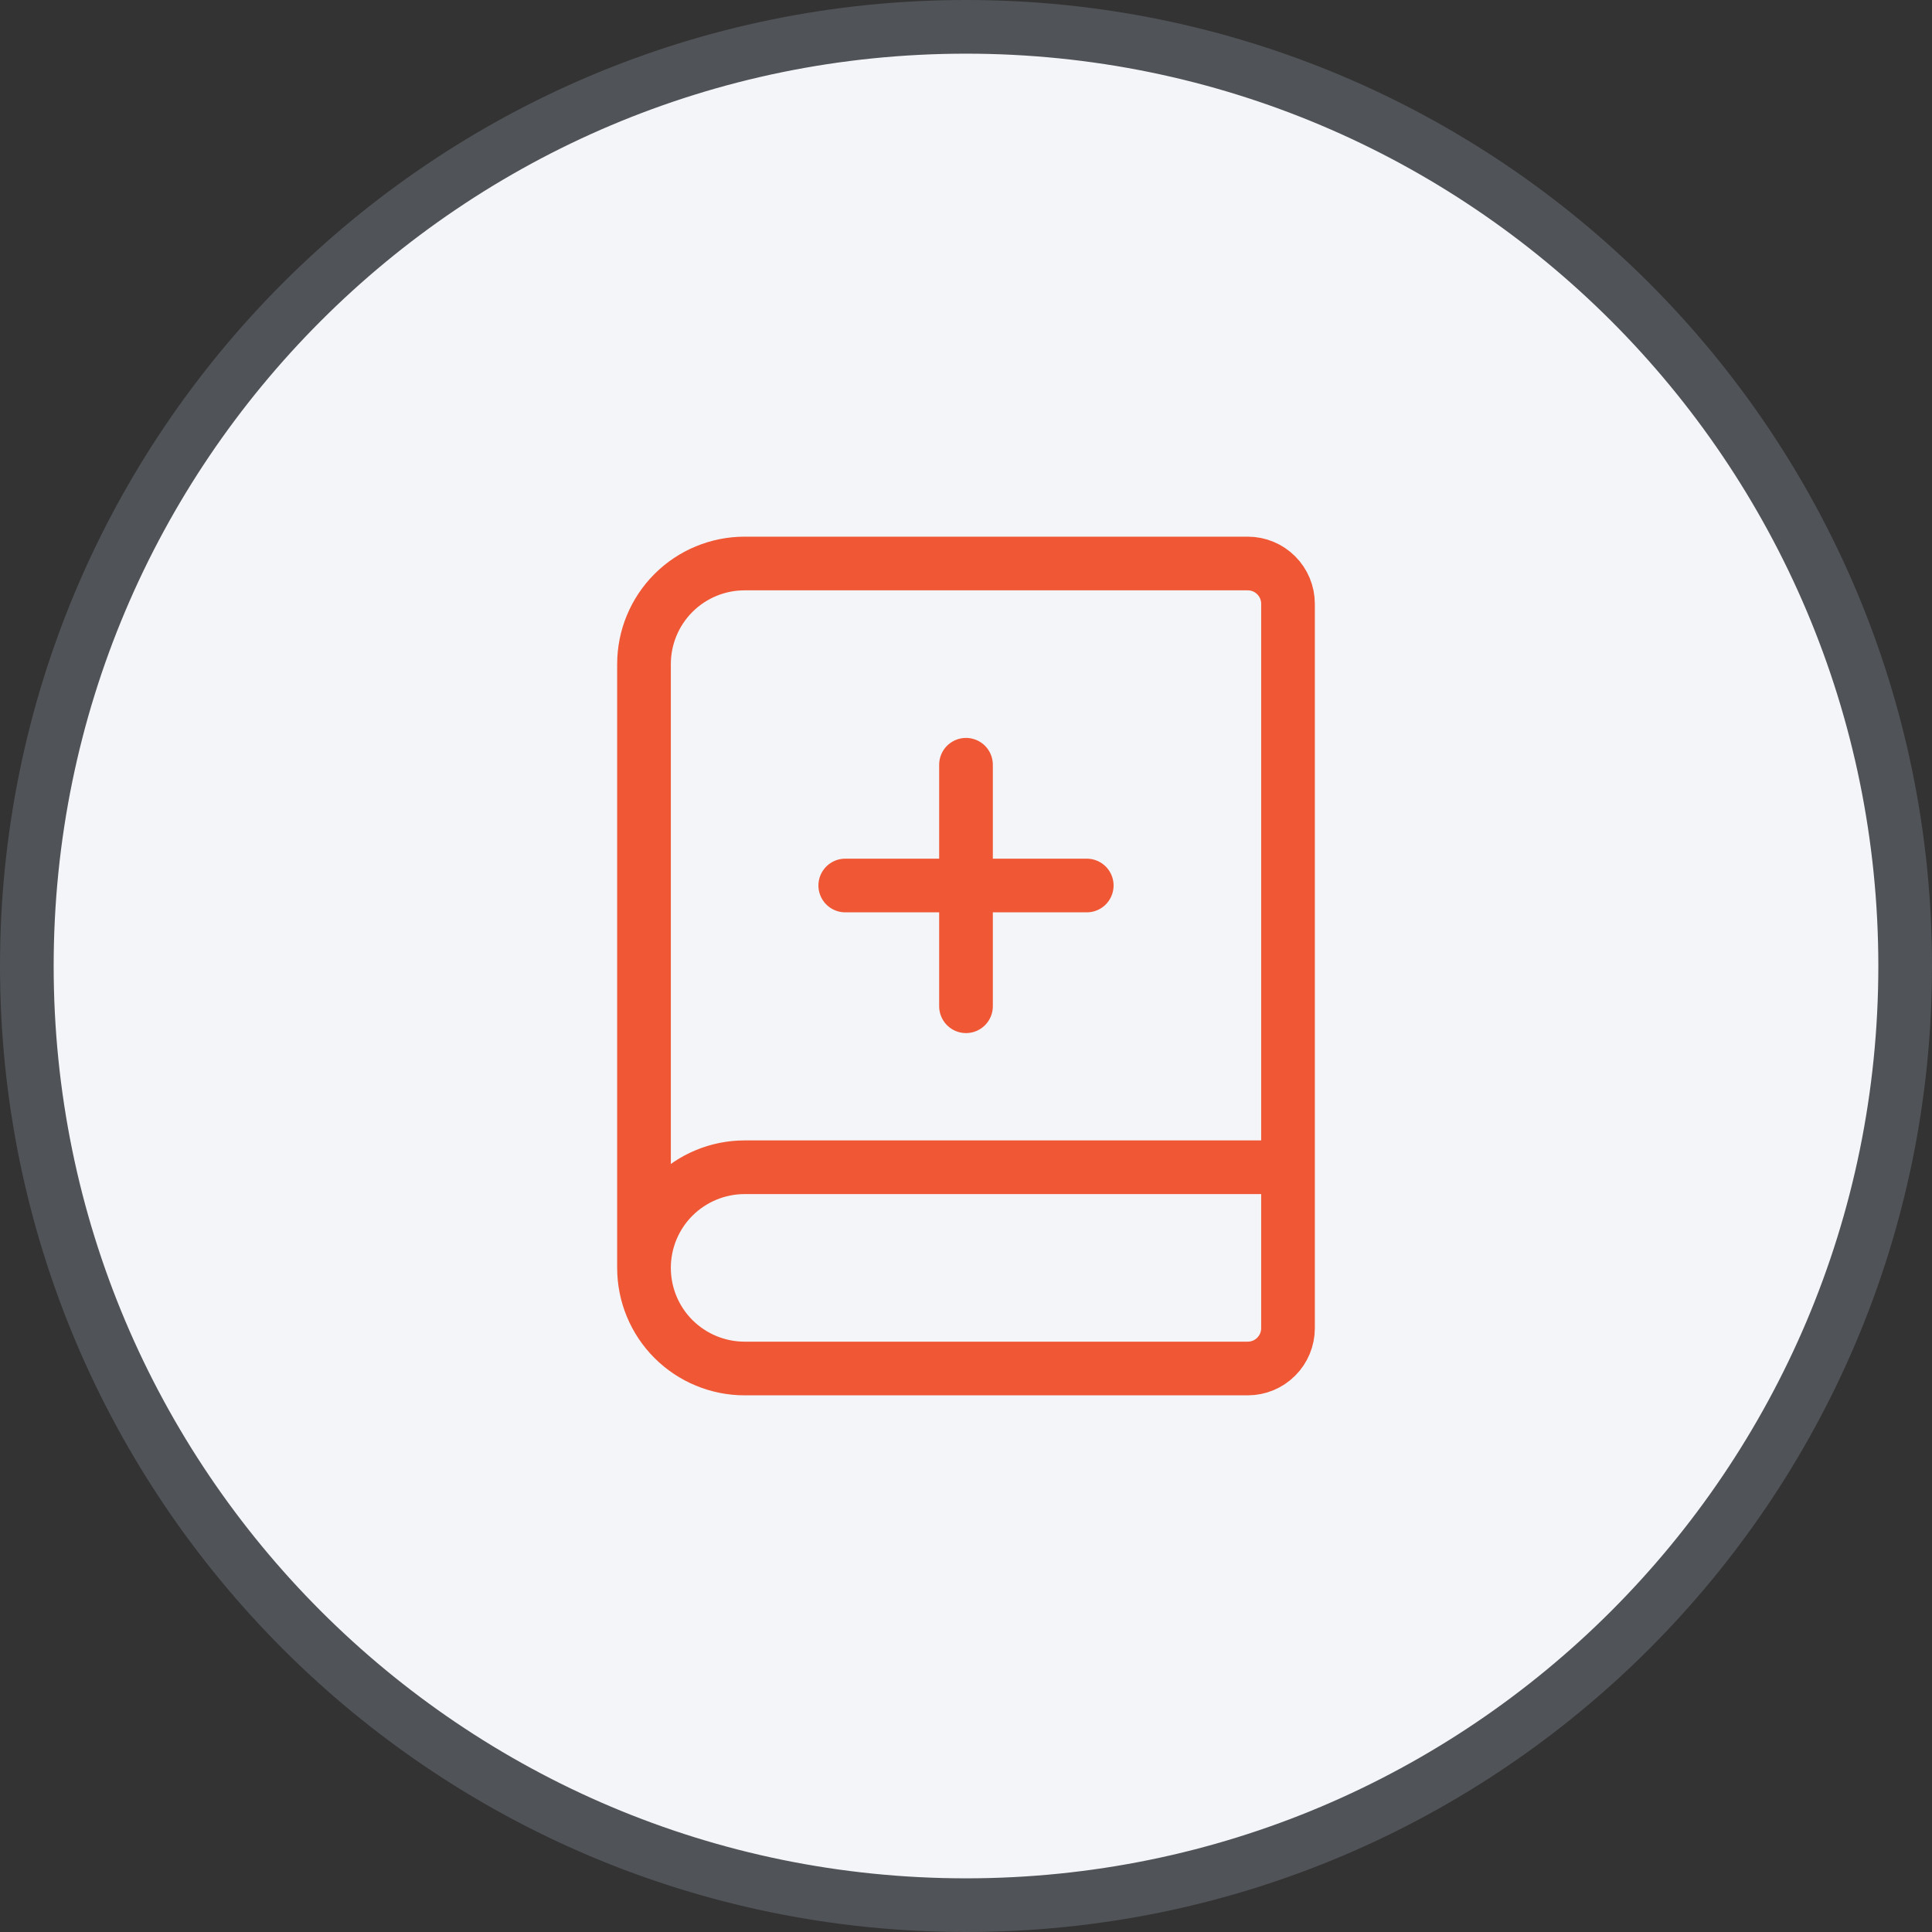
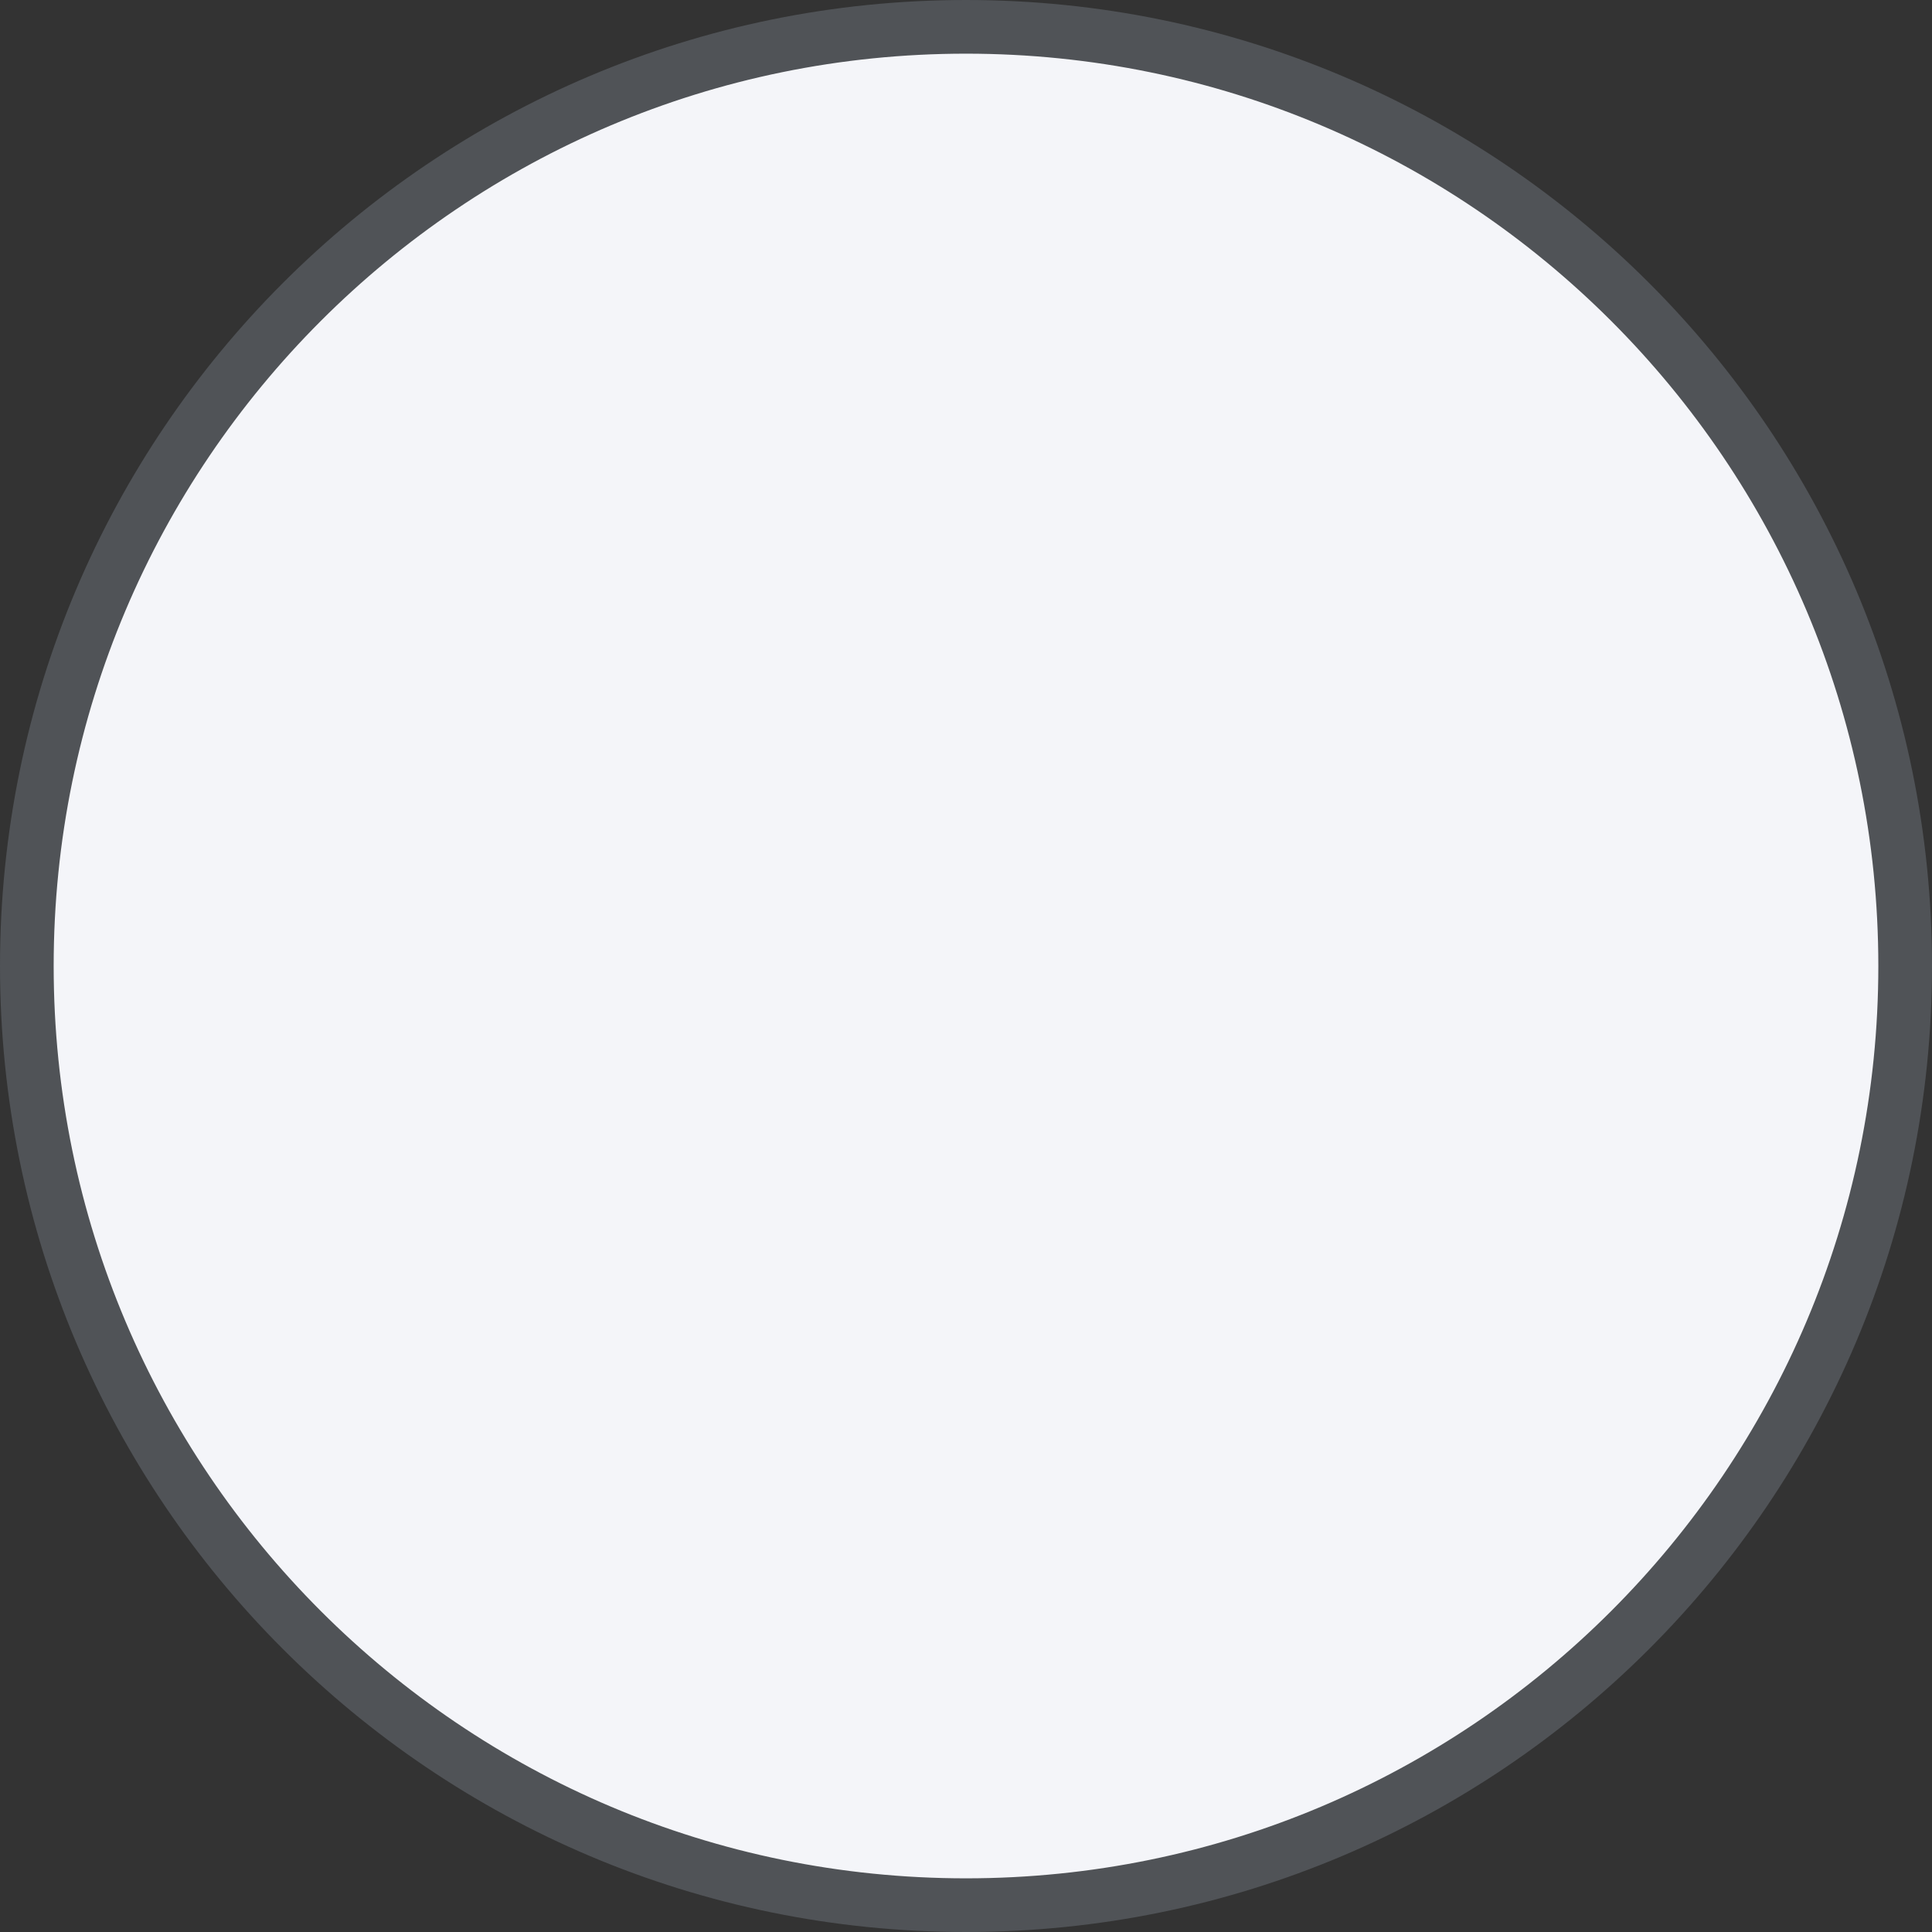
<svg xmlns="http://www.w3.org/2000/svg" width="36" height="36" viewBox="0 0 36 36" fill="none">
  <rect x="0" y="0" width="36" height="36" fill="#333333" stroke="none" />
  <g clip-path="url(#clip0_1271_1488)">
    <path d="M18 35.5C27.665 35.5 35.5 27.665 35.5 18C35.5 8.335 27.665 0.5 18 0.5C8.335 0.5 0.5 8.335 0.5 18C0.5 27.665 8.335 35.5 18 35.5Z" fill="#F4F5F9" stroke="#505357" />
-     <path d="M18 14.25V18.75M12 23.625V12.375C12 11.878 12.197 11.401 12.549 11.049C12.901 10.697 13.378 10.5 13.875 10.5H23.25C23.449 10.5 23.64 10.579 23.78 10.72C23.921 10.86 24 11.051 24 11.25V24.75C24 24.949 23.921 25.14 23.78 25.28C23.64 25.421 23.449 25.5 23.25 25.5H13.875C13.378 25.5 12.901 25.302 12.549 24.951C12.197 24.599 12 24.122 12 23.625ZM12 23.625C12 23.128 12.197 22.651 12.549 22.299C12.901 21.948 13.378 21.75 13.875 21.75H24M15.75 16.5H20.25" stroke="#F05735" stroke-linecap="round" stroke-linejoin="round" />
  </g>
  <defs>
    <clipPath id="clip0_1271_1488">
      <rect width="36" height="36" fill="white" />
    </clipPath>
  </defs>
</svg>